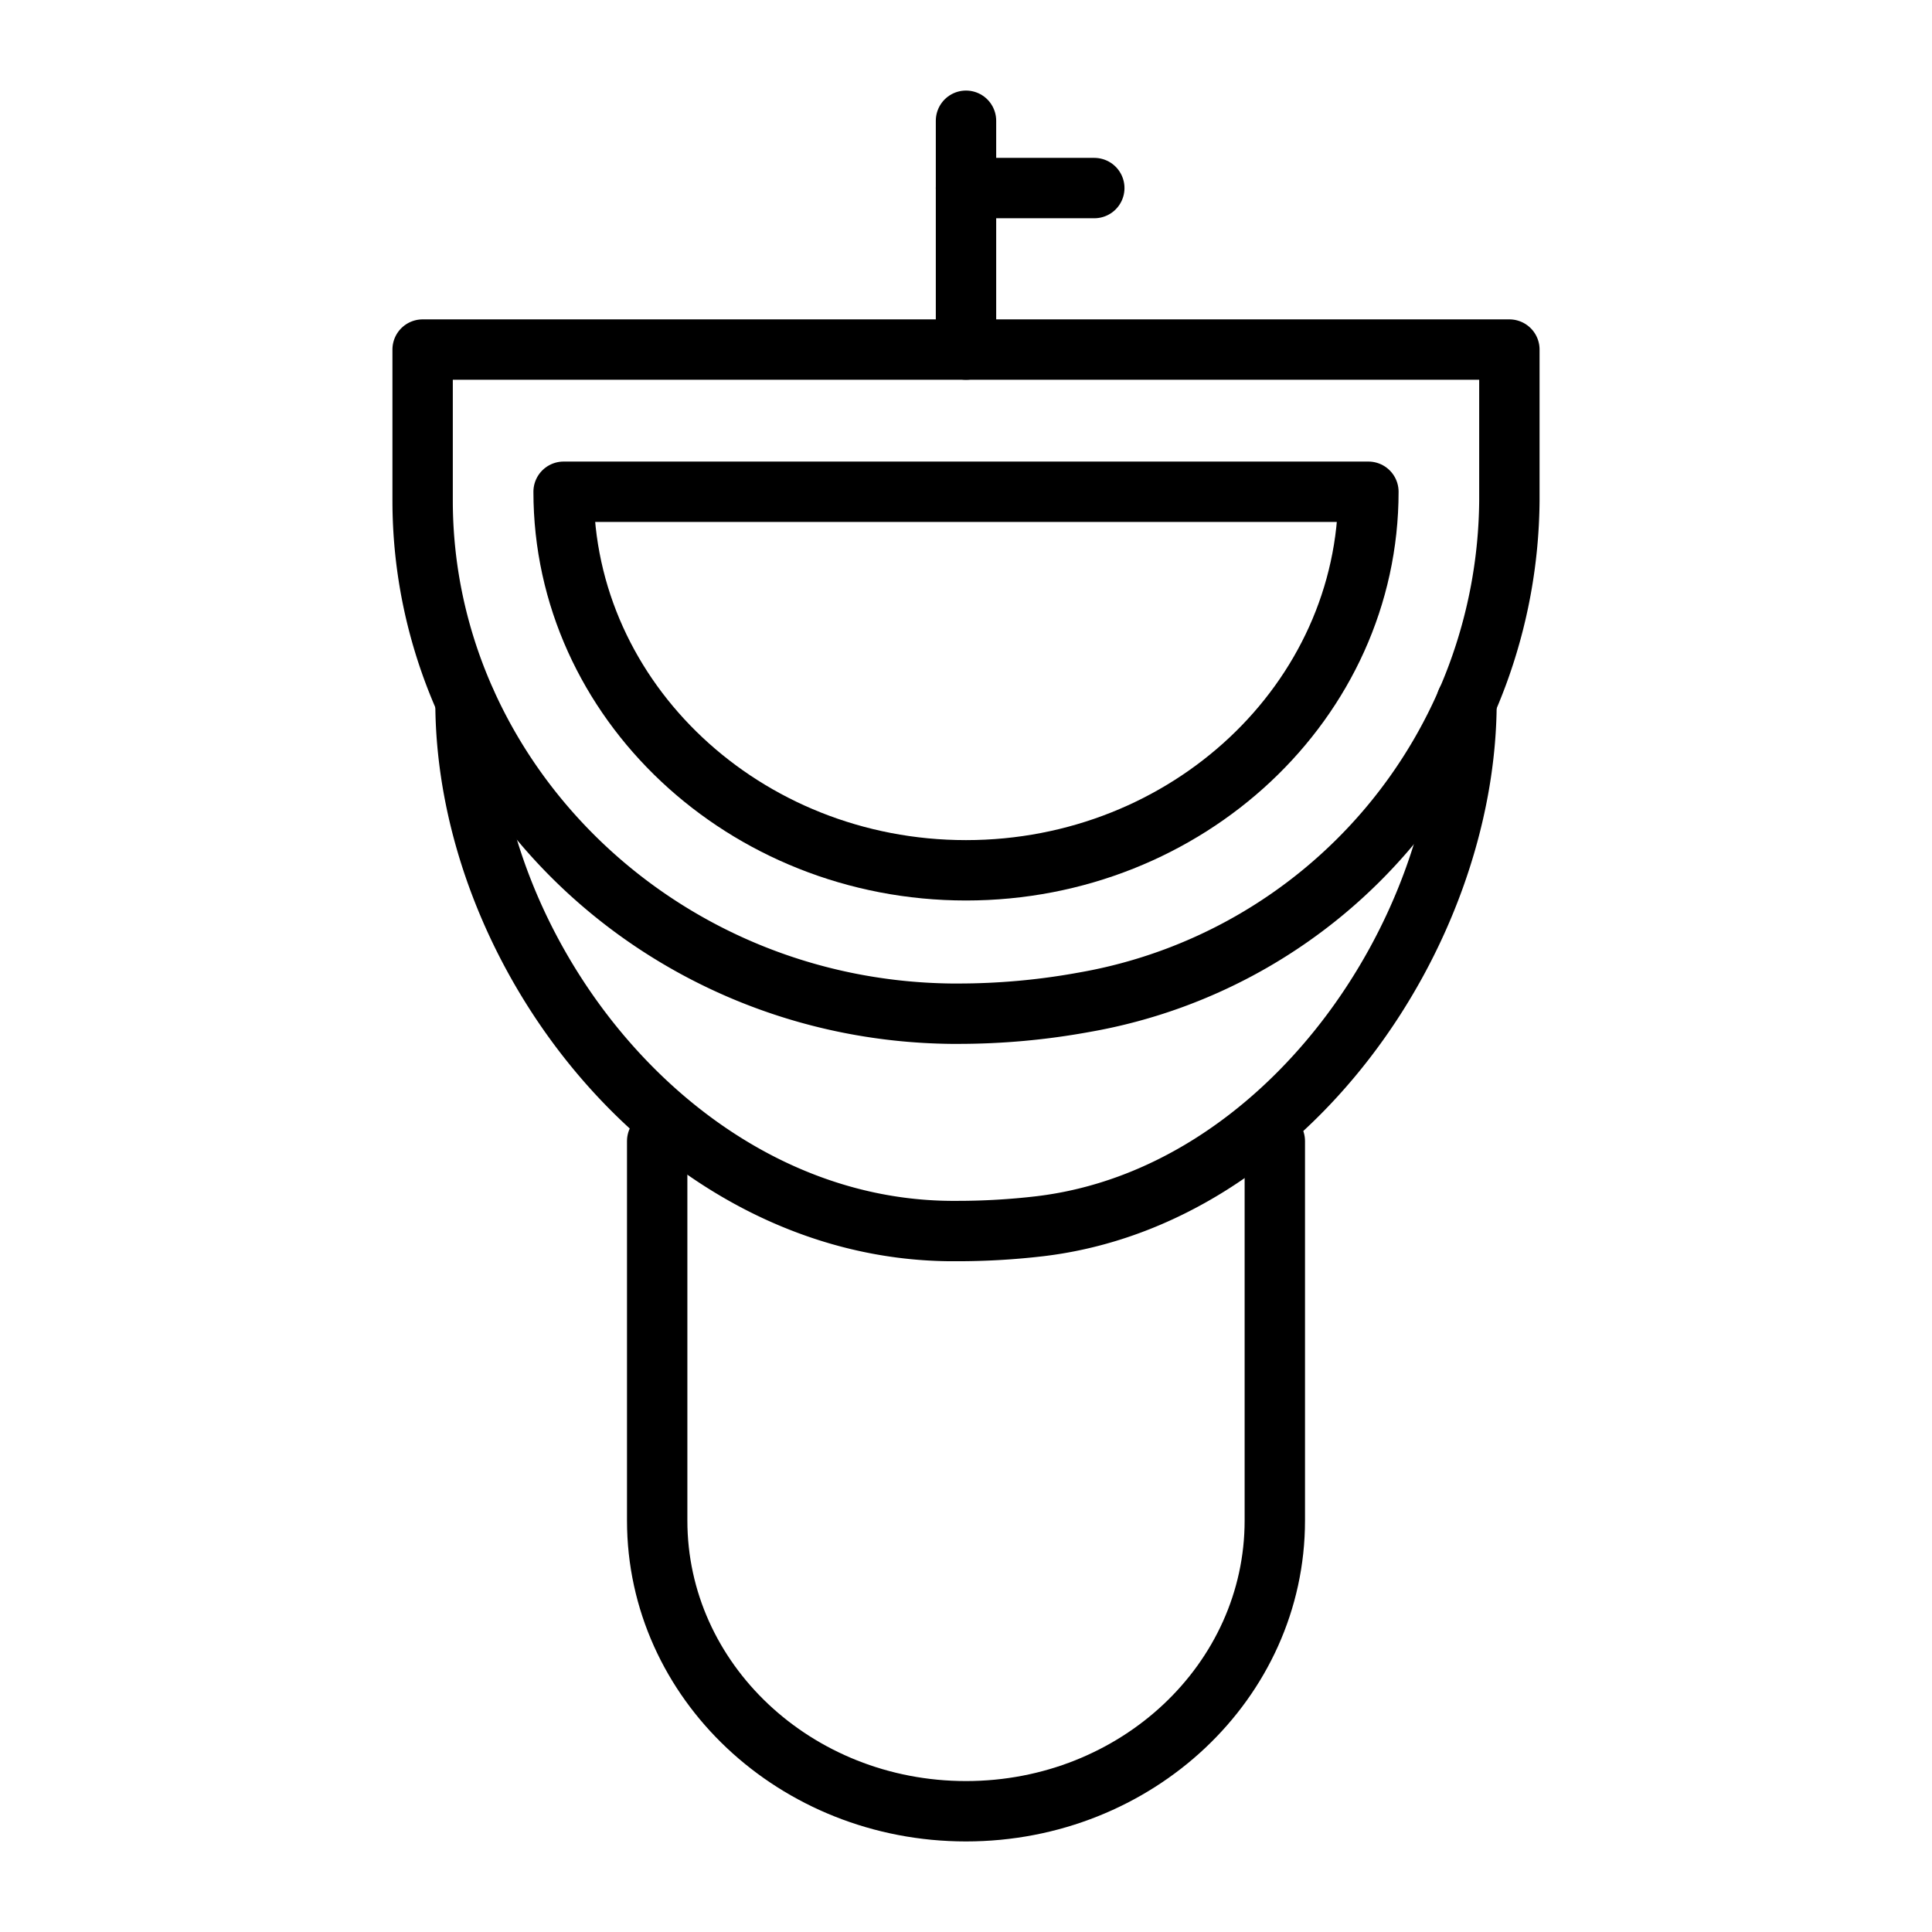
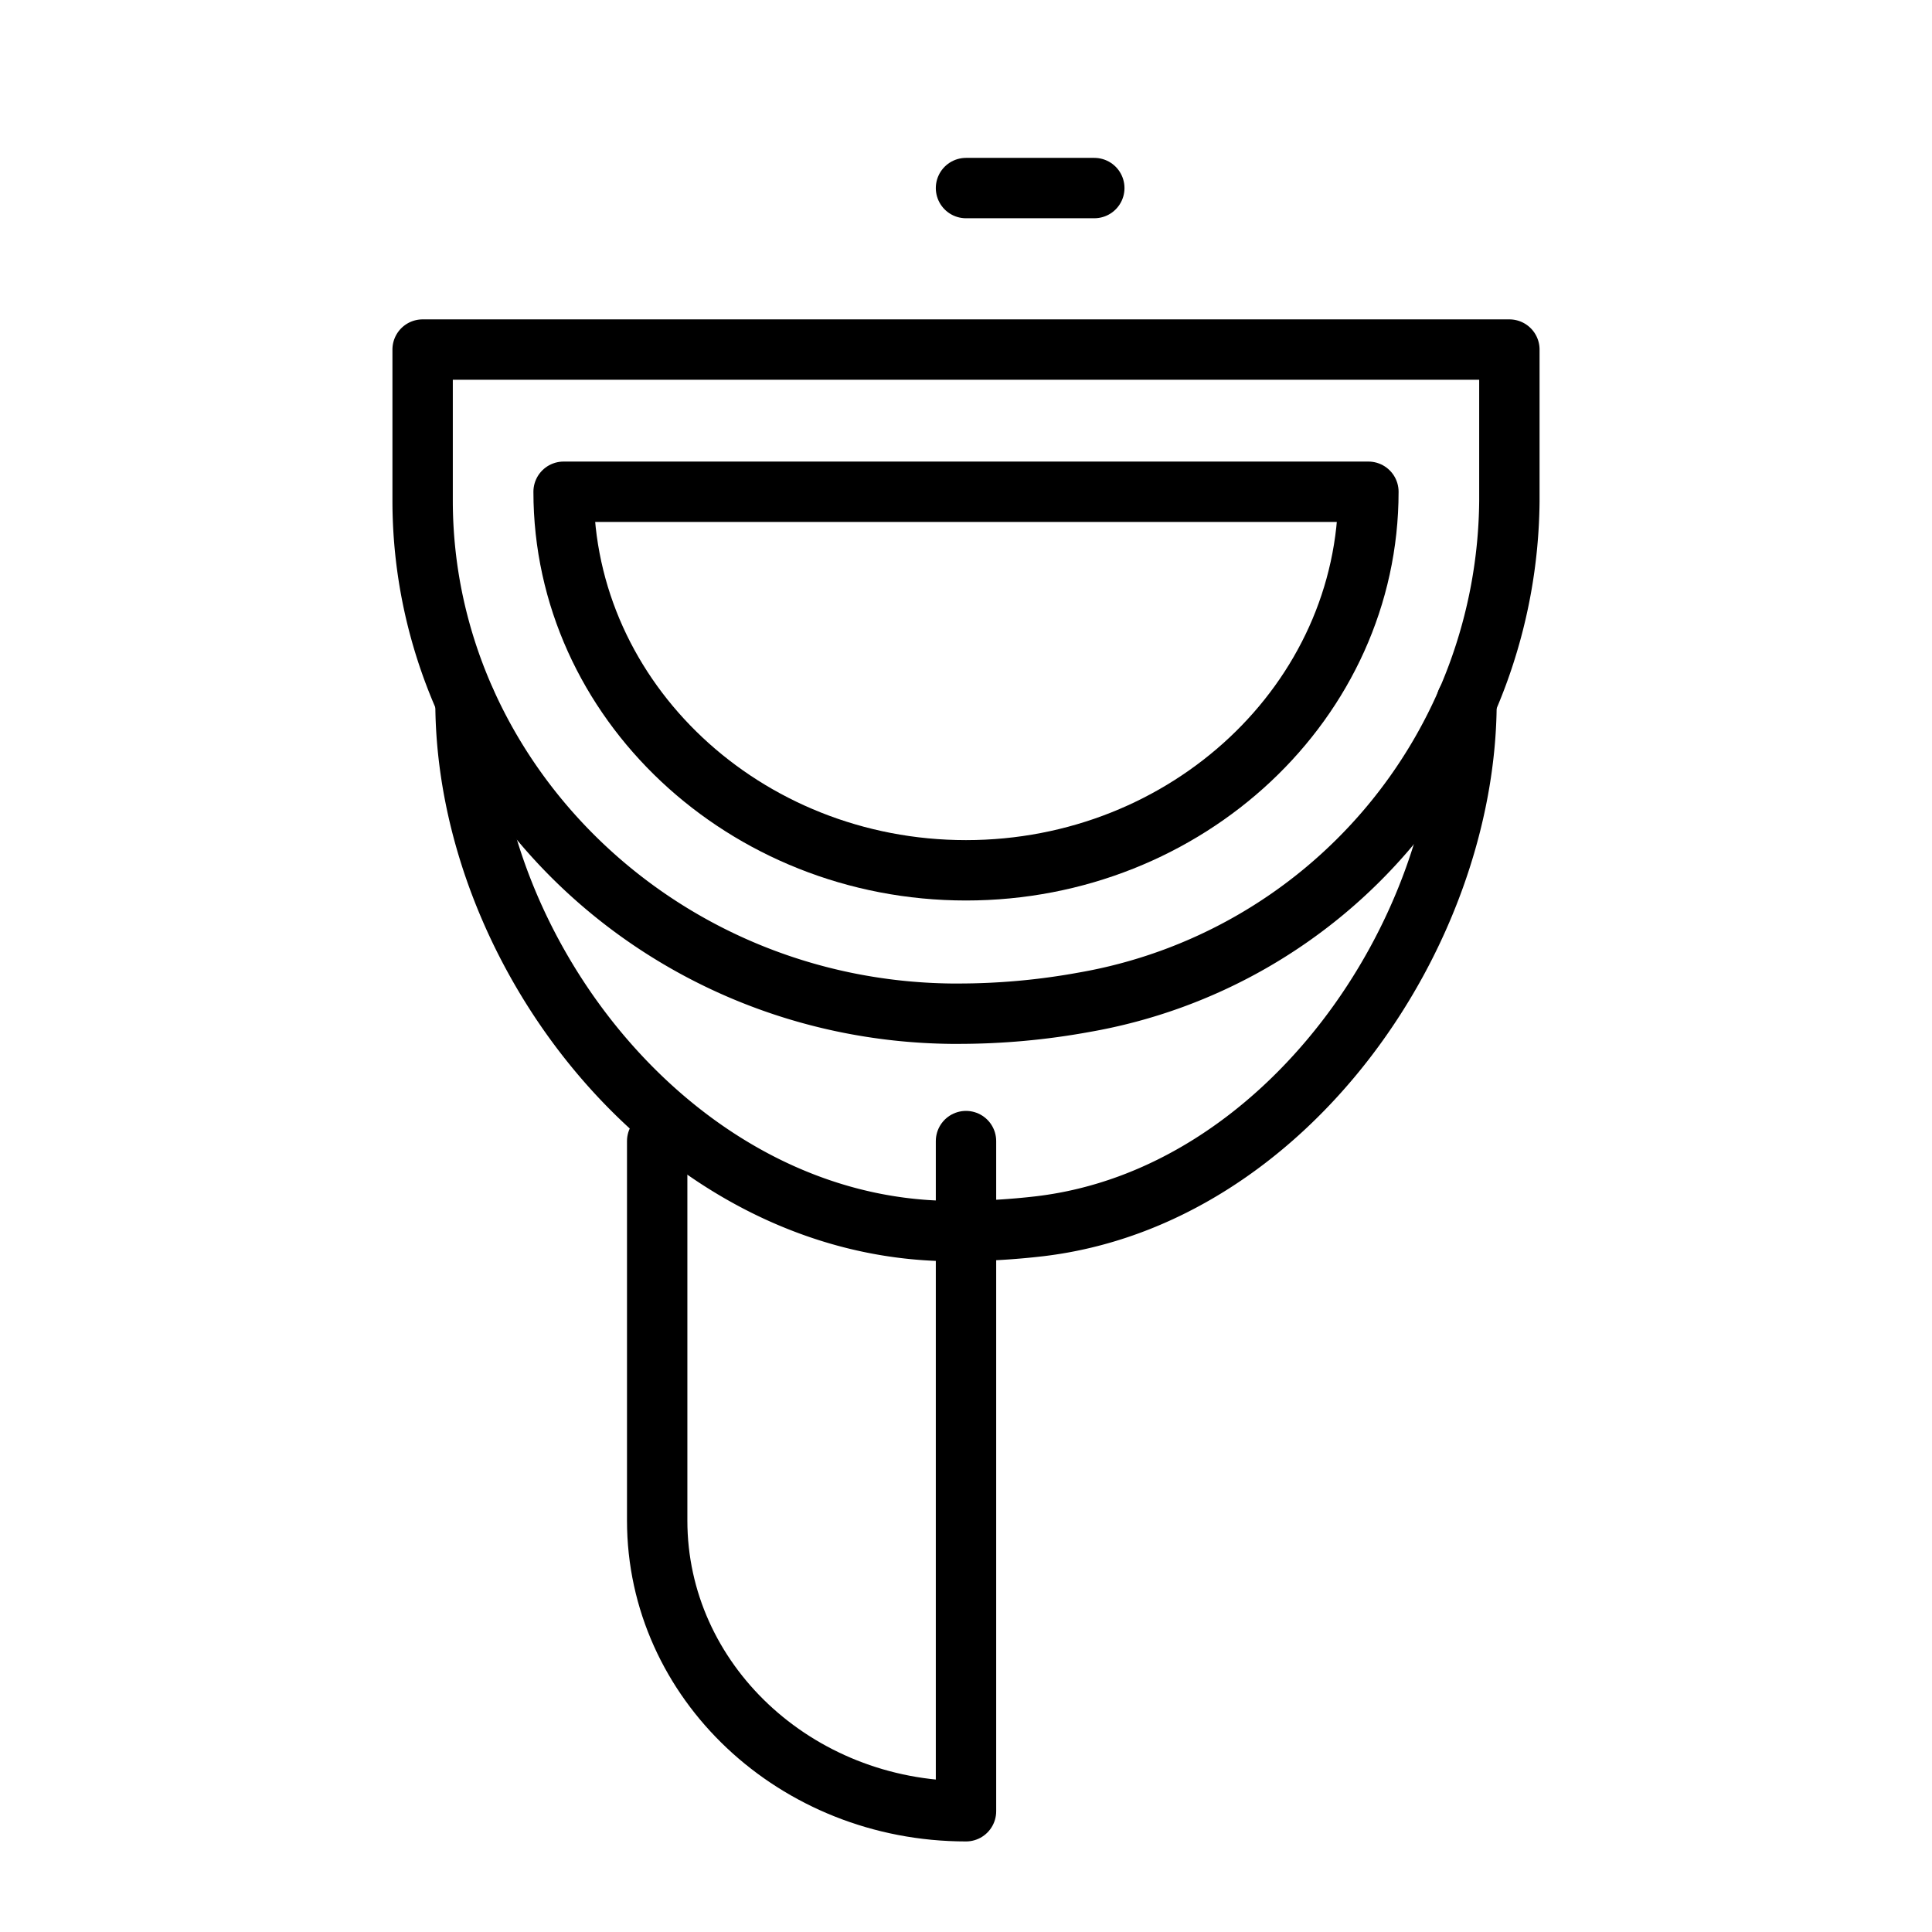
<svg xmlns="http://www.w3.org/2000/svg" id="icons" viewBox="0 0 64 64">
  <defs>
    <style>.cls-1{fill:none;stroke:#000;stroke-linecap:round;stroke-linejoin:round;stroke-width:2px;}</style>
  </defs>
  <g id="sink_3" data-name="sink 3">
    <path class="cls-1" d="M18.67,16.29c0,6.93,6,12.54,13.33,12.54s13.33-5.61,13.33-12.54Z" />
    <path class="cls-1" d="M50,11.58H14v5c0,9.18,7.75,16.89,17.51,17h.22a23.16,23.16,0,0,0,4.19-.38A17,17,0,0,0,50,16.6Z" />
    <path class="cls-1" d="M48.58,23.24c0,7.73-6,16.41-14.13,17.38a23.48,23.48,0,0,1-2.79.16h-.18c-9-.07-16.06-9.11-16.06-17.54" />
-     <path class="cls-1" d="M21.77,37.8V50.37C21.77,55.69,26.35,60,32,60h0c5.65,0,10.23-4.31,10.23-9.63V37.8" />
-     <line class="cls-1" x1="32" y1="11.58" x2="32" y2="4" />
+     <path class="cls-1" d="M21.77,37.8V50.37C21.77,55.69,26.35,60,32,60h0V37.8" />
    <line class="cls-1" x1="32" y1="6.23" x2="36.25" y2="6.23" />
  </g>
</svg>